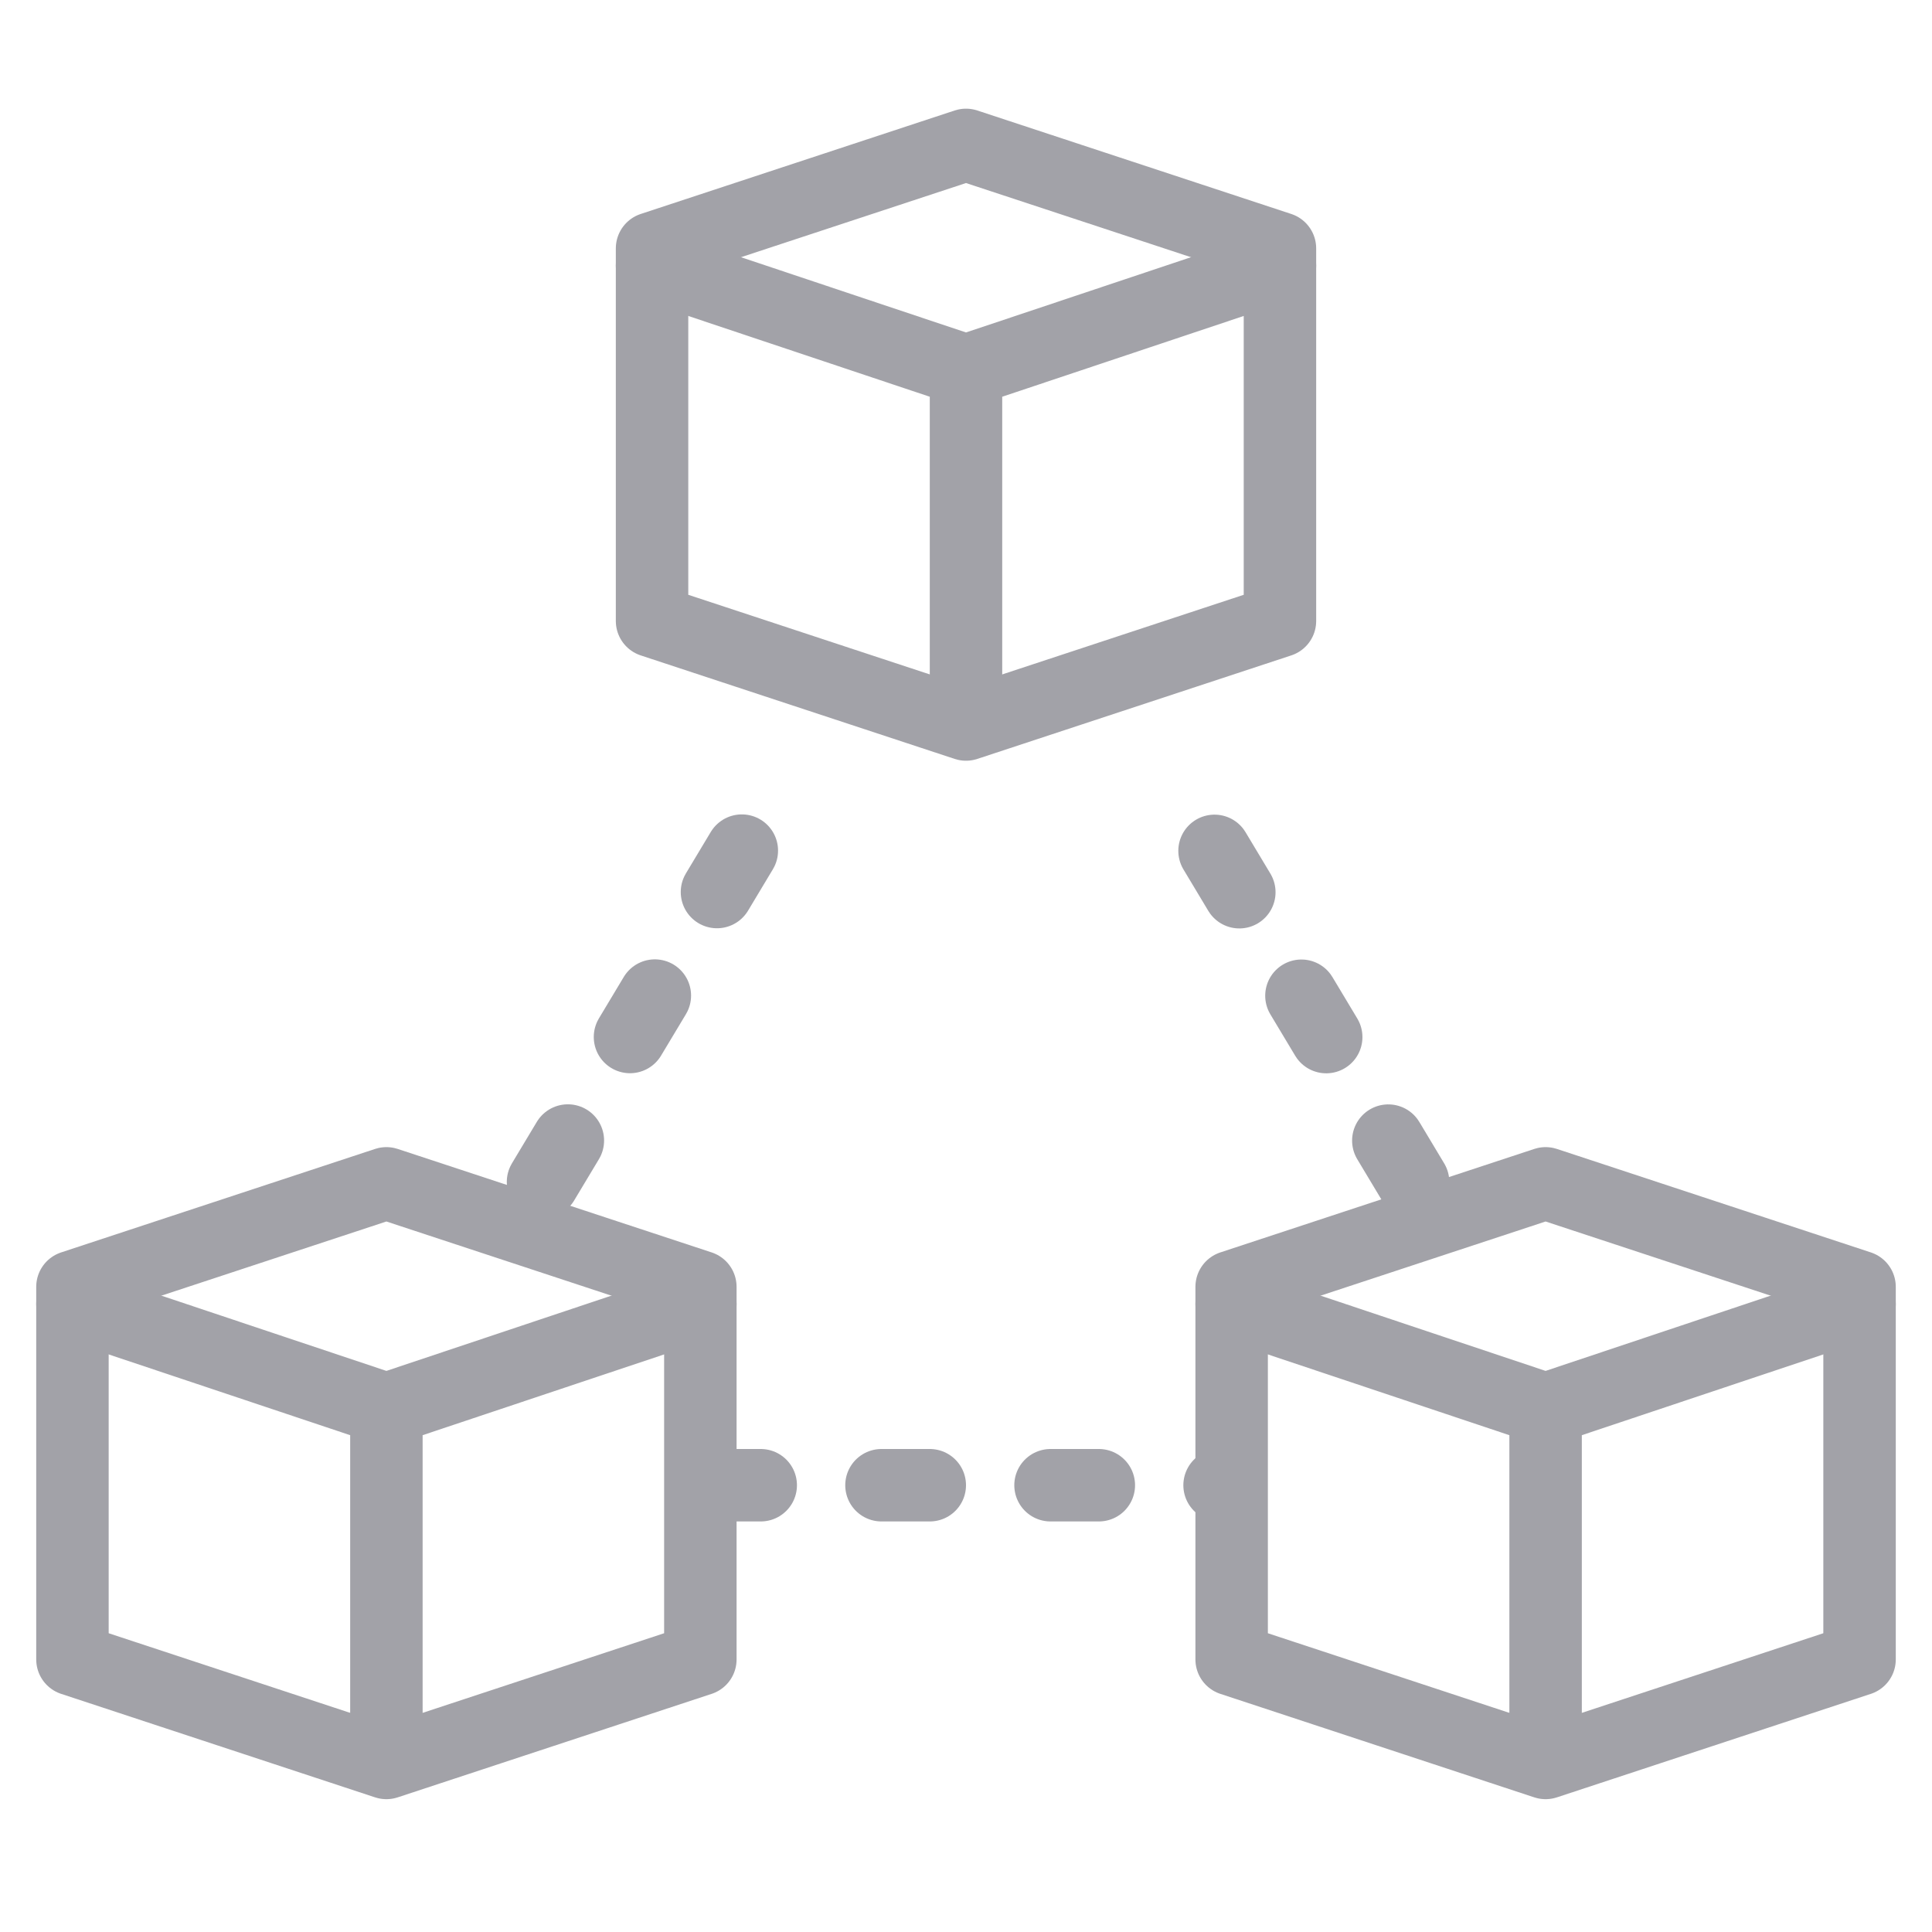
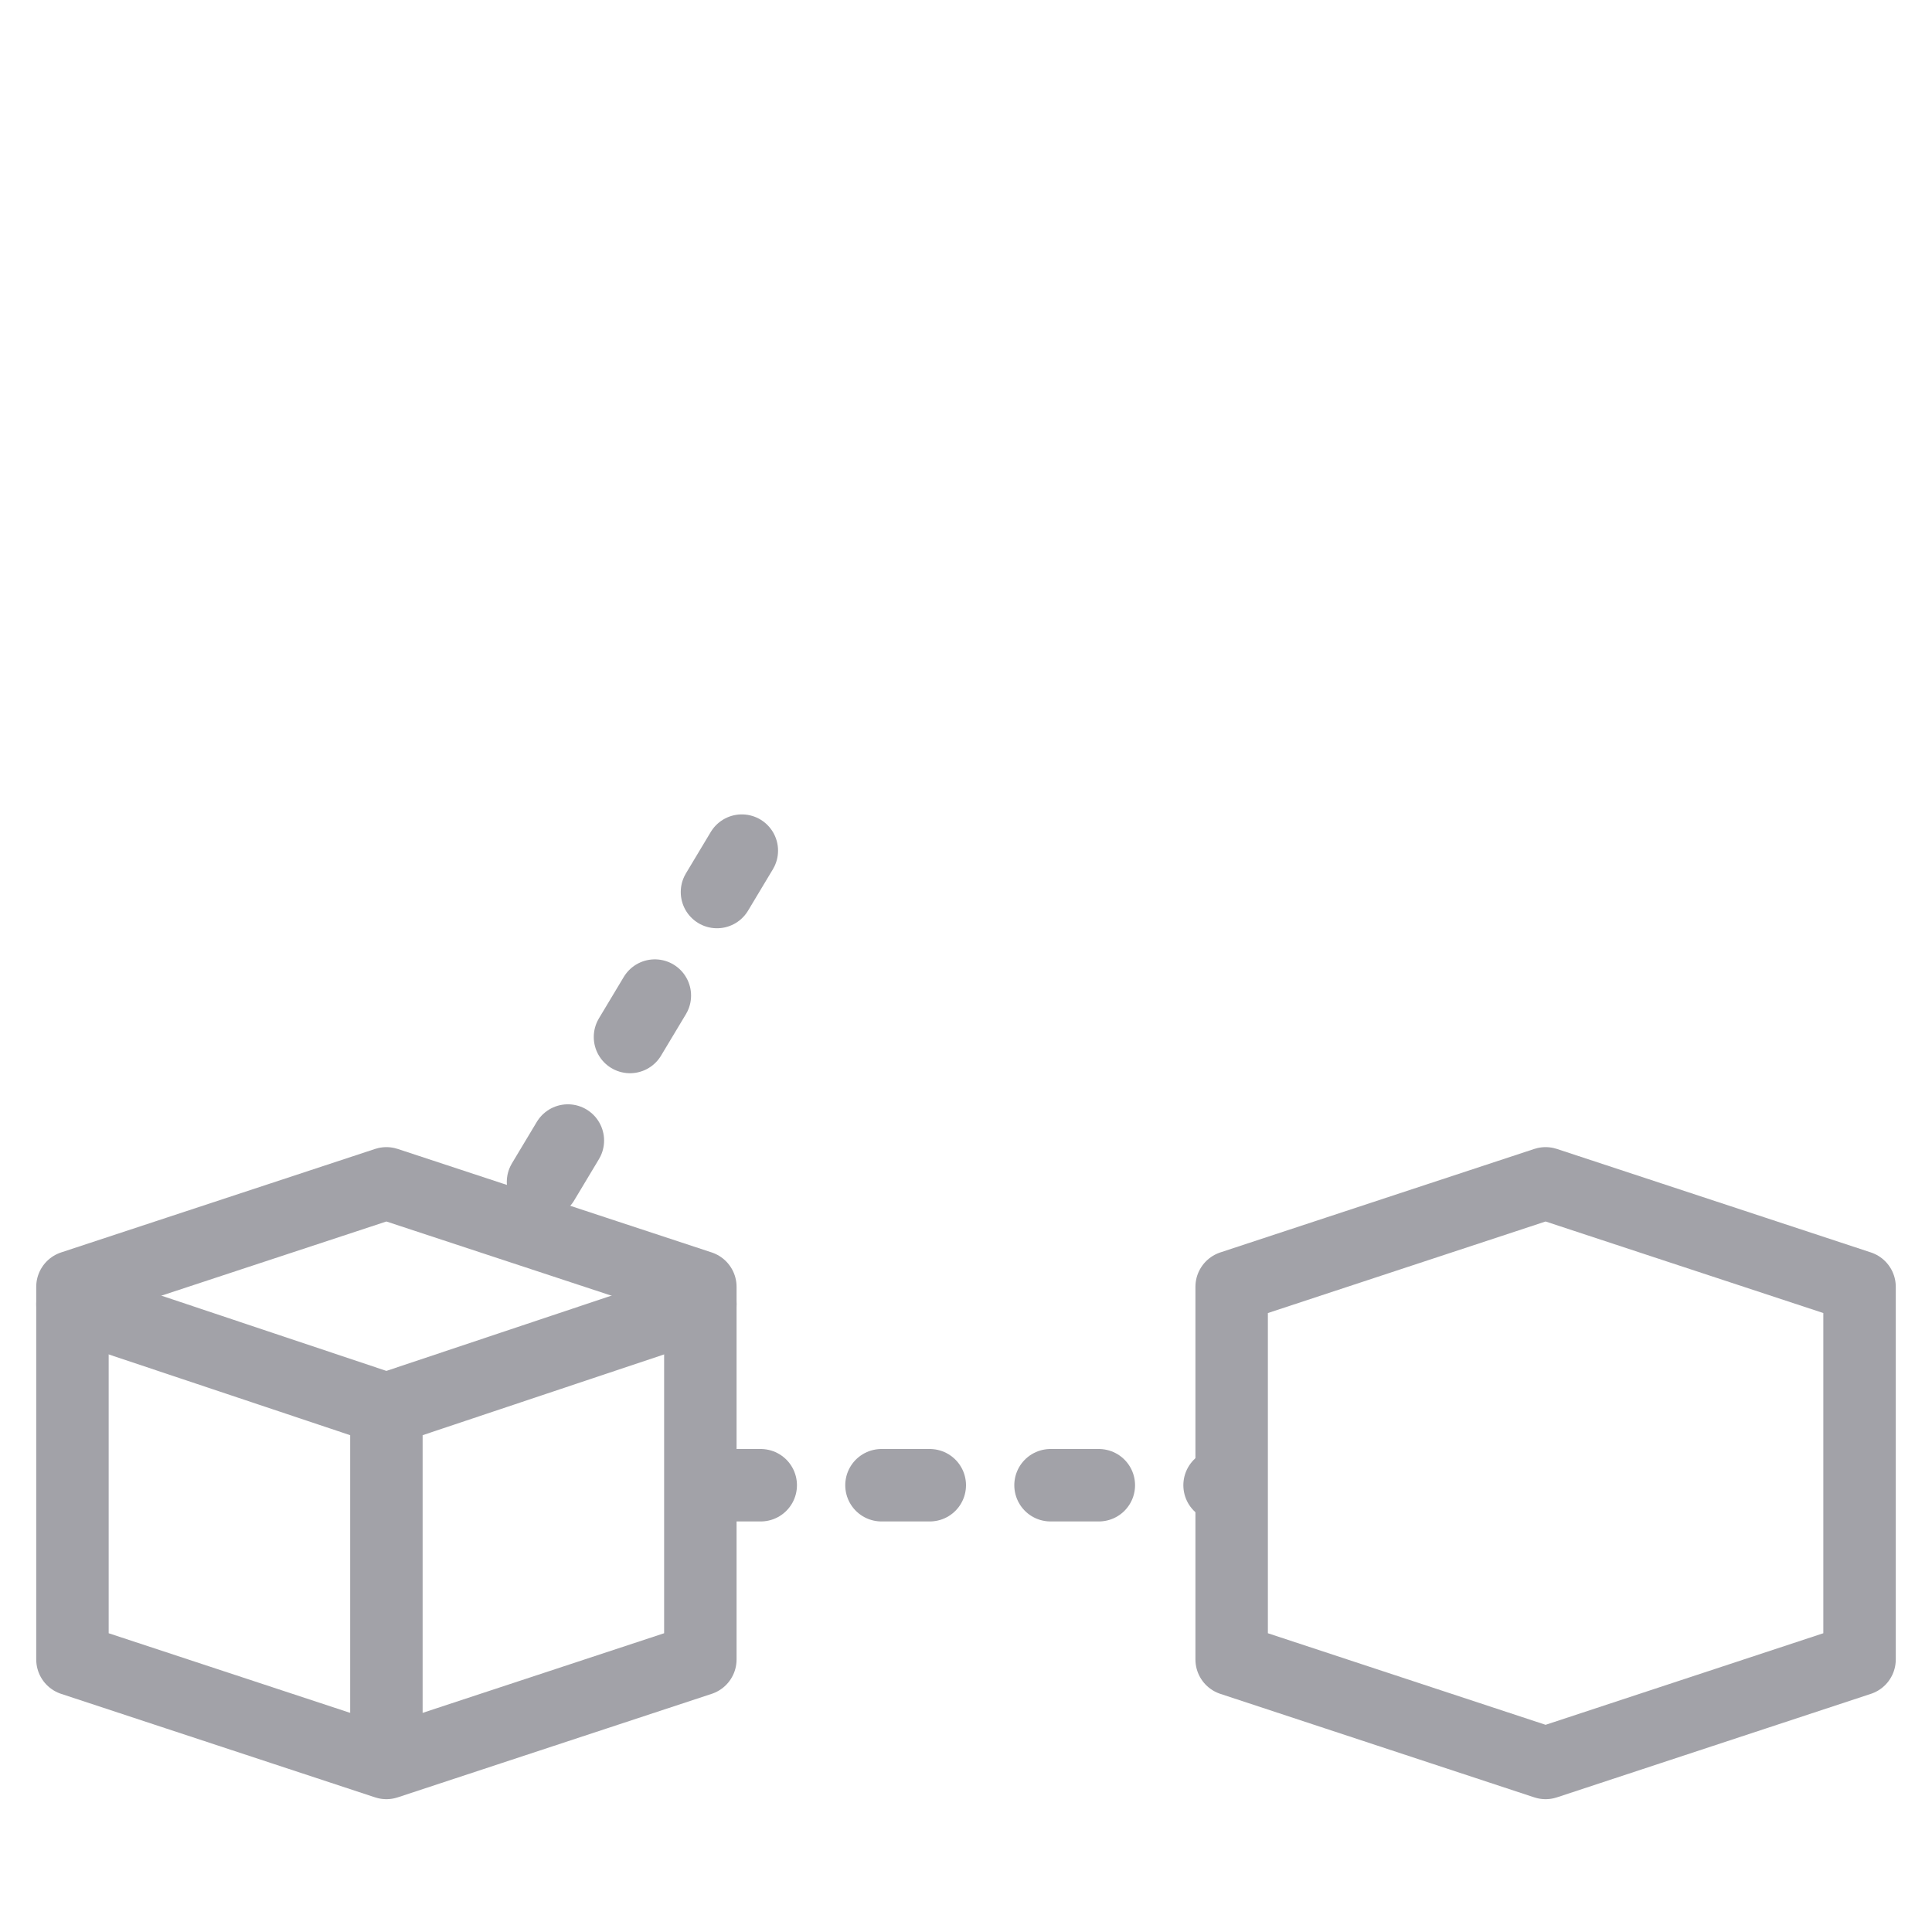
<svg xmlns="http://www.w3.org/2000/svg" width="80" height="80" viewBox="0 0 80 80" fill="none">
  <path d="M29 68.714L16 73L3 68.714V53.285L16 49L29 53.285V68.714Z" stroke="#A2A2A8" stroke-width="3" stroke-miterlimit="10" stroke-linecap="round" stroke-linejoin="round" />
  <path d="M77 68.714L64 73L51 68.714V53.285L64 49L77 53.285V68.714Z" stroke="#A2A2A8" stroke-width="3" stroke-miterlimit="10" stroke-linecap="round" stroke-linejoin="round" />
-   <path d="M53 25.714L40 30L27 25.714V10.285L40 6L53 10.285V25.714Z" stroke="#A2A2A8" stroke-width="3" stroke-miterlimit="10" stroke-linecap="round" stroke-linejoin="round" />
  <path d="M29 54L16 58.348M16 58.348L3 54M16 58.348V72.5" stroke="#A2A2A8" stroke-width="3" stroke-miterlimit="10" stroke-linecap="round" stroke-linejoin="round" />
-   <path d="M77 54L64 58.348M64 58.348L51 54M64 58.348V72.5" stroke="#A2A2A8" stroke-width="3" stroke-miterlimit="10" stroke-linecap="round" stroke-linejoin="round" />
-   <path d="M53 11L40 15.348M40 15.348L27 11M40 15.348V29.5" stroke="#A2A2A8" stroke-width="3" stroke-miterlimit="10" stroke-linecap="round" stroke-linejoin="round" />
  <line x1="22.485" y1="48.942" x2="32.942" y2="31.515" stroke="#A2A2A8" stroke-width="3" stroke-linecap="round" stroke-dasharray="2 5" />
-   <line x1="1.5" y1="-1.5" x2="21.824" y2="-1.5" transform="matrix(-0.514 -0.857 -0.857 0.514 58 51)" stroke="#A2A2A8" stroke-width="3" stroke-linecap="round" stroke-dasharray="2 5" />
  <line x1="29.5" y1="61.5" x2="50.5" y2="61.5" stroke="#A2A2A8" stroke-width="3" stroke-linecap="round" stroke-dasharray="2 5" />
</svg>